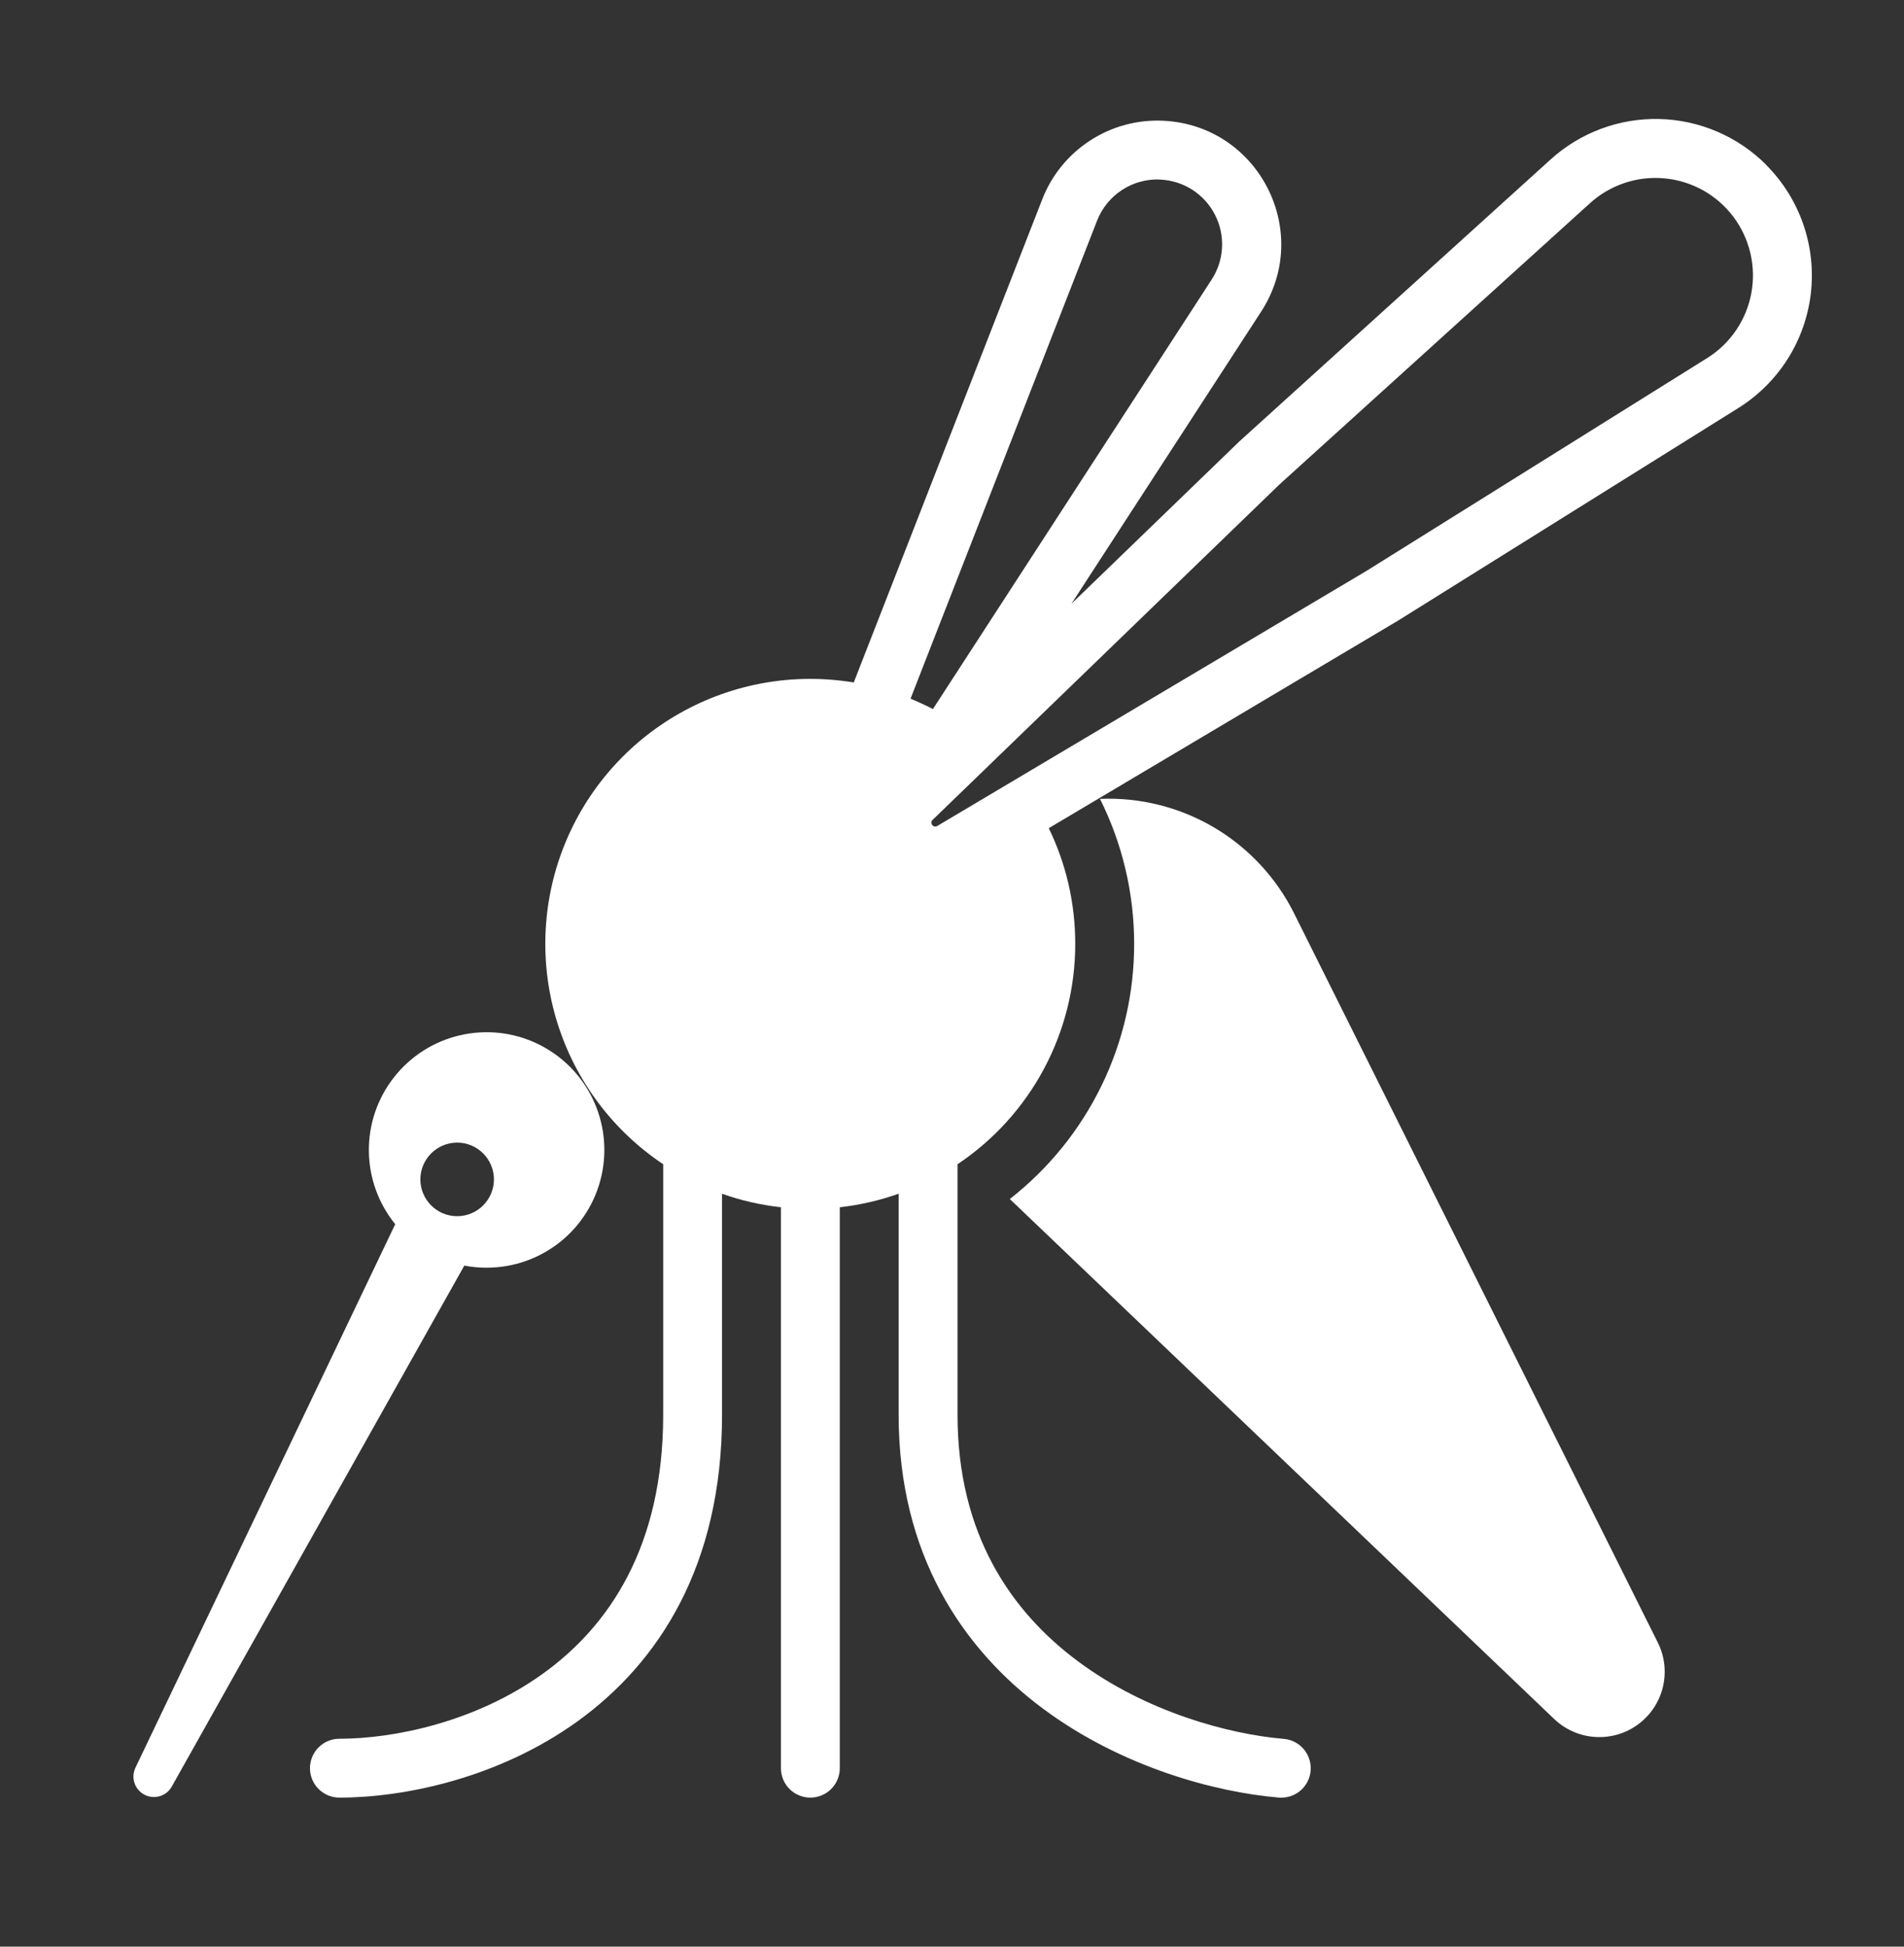
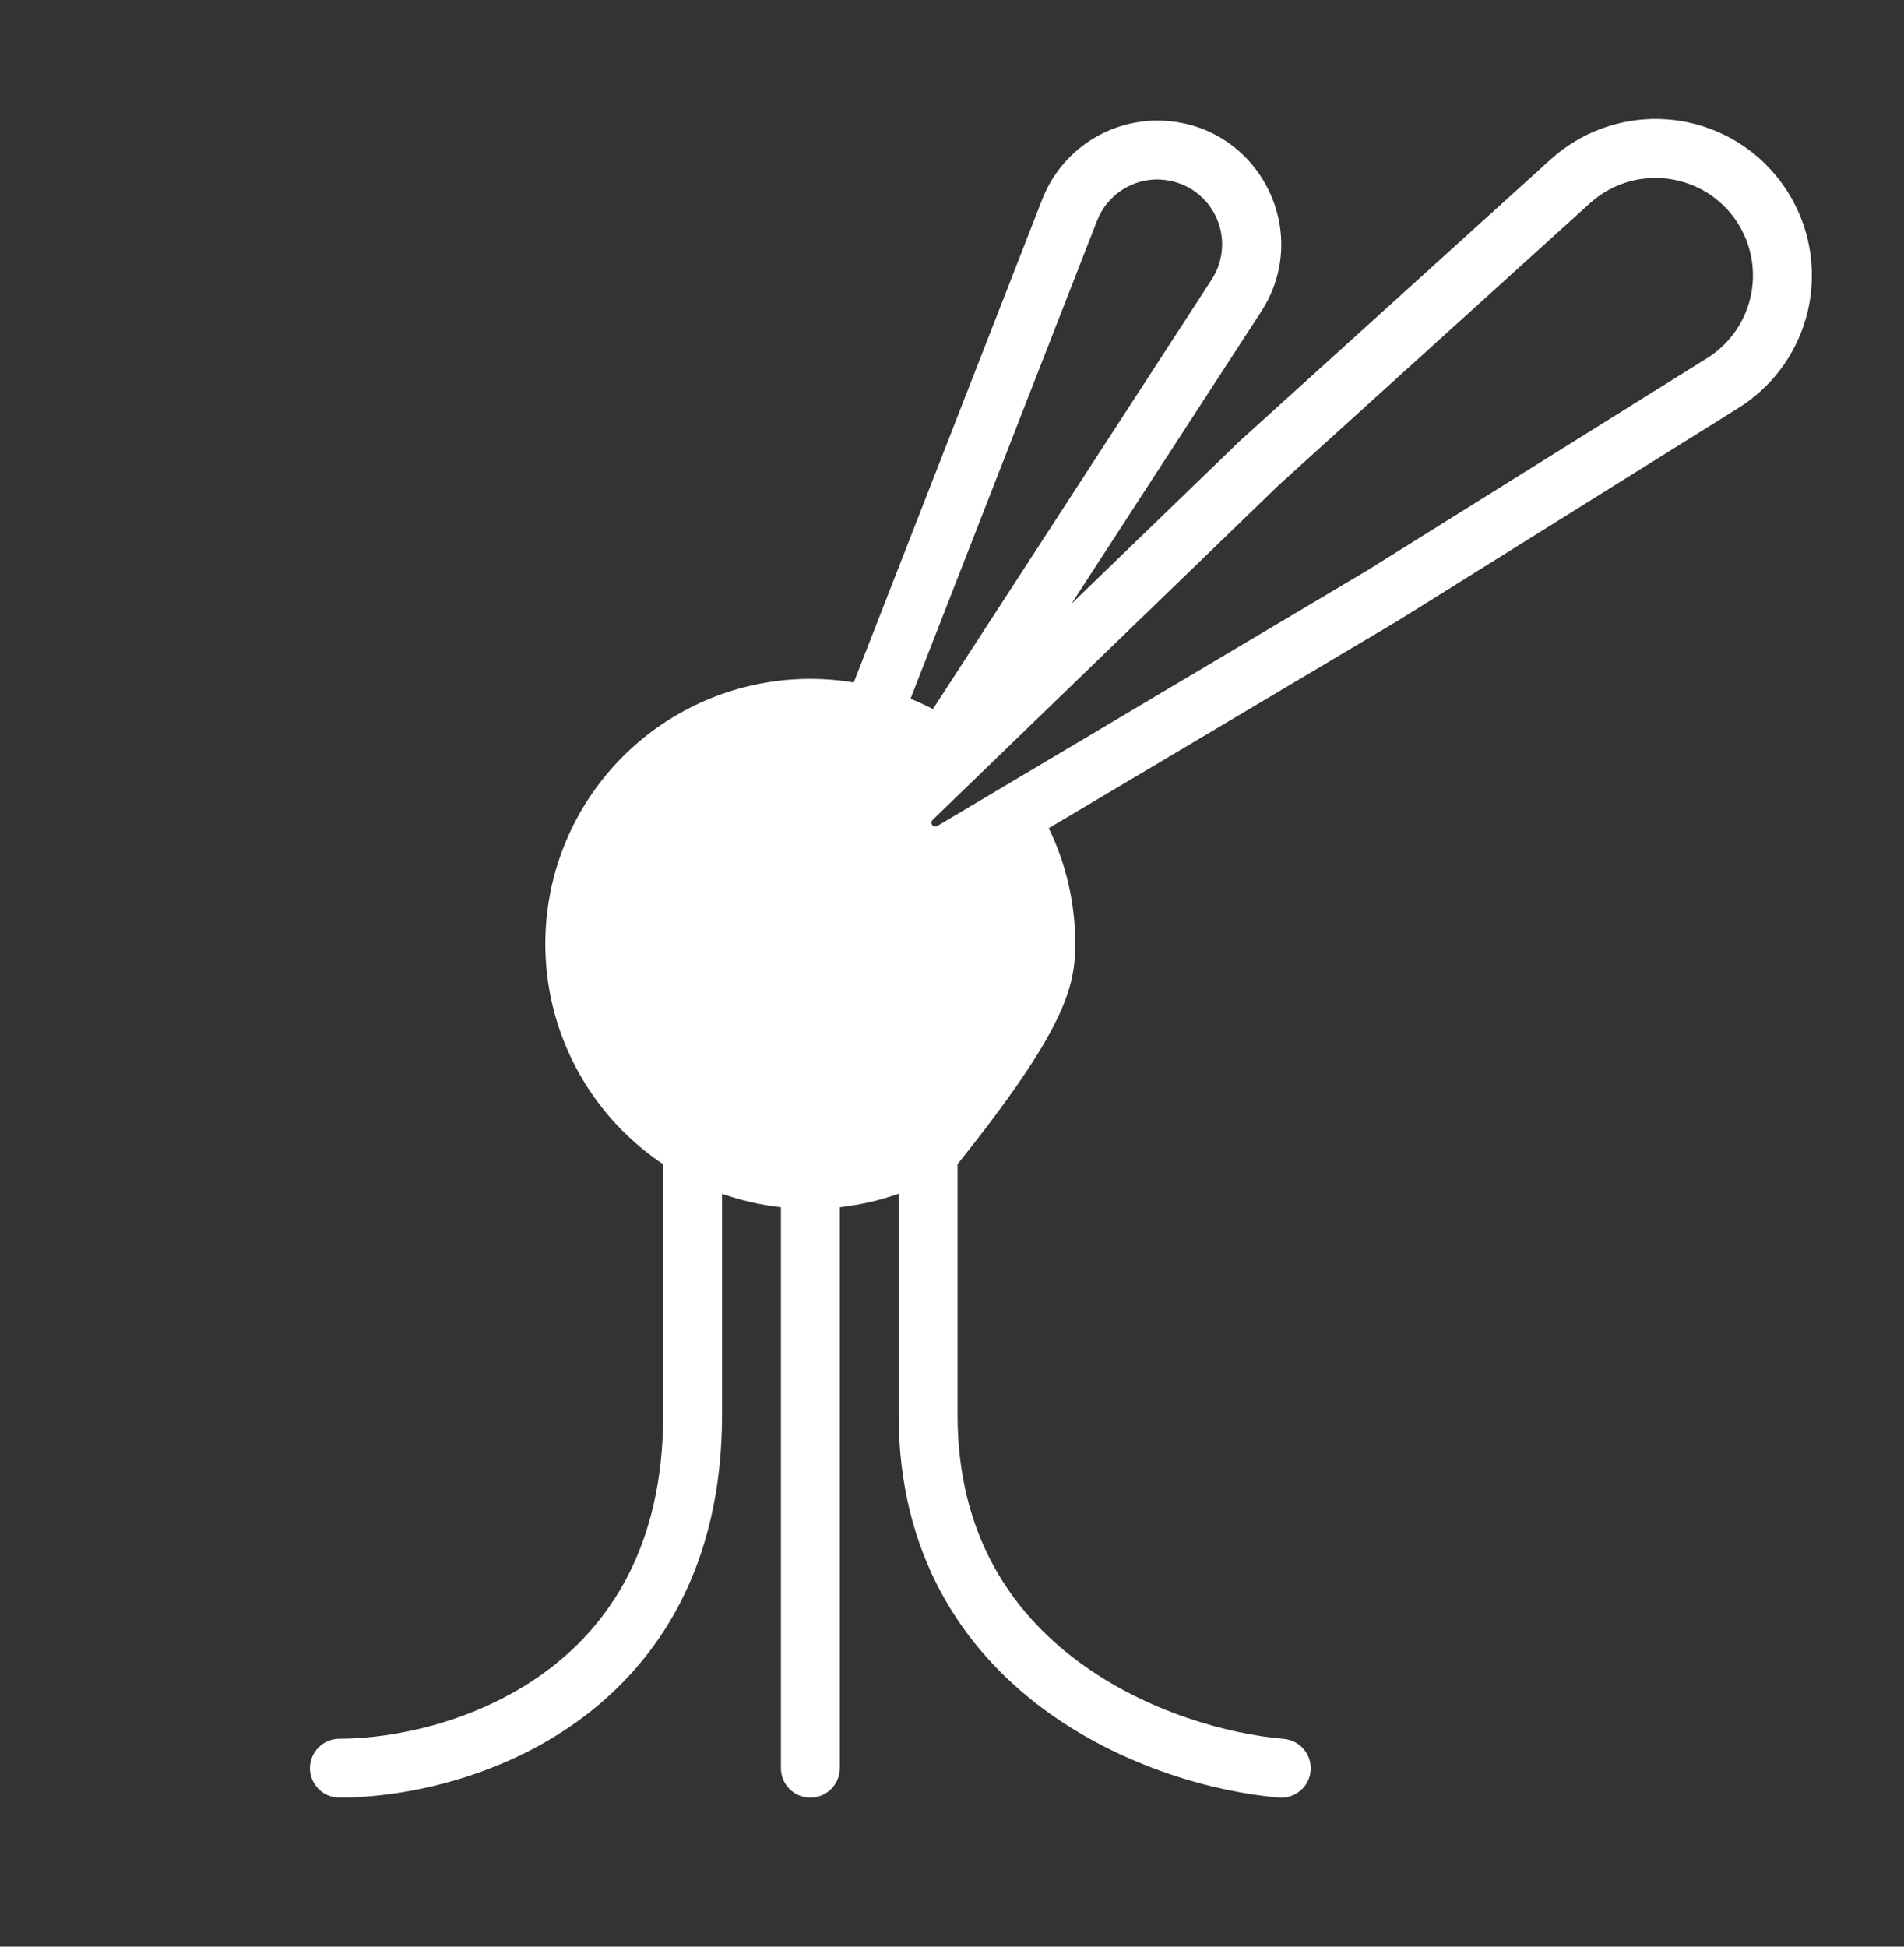
<svg xmlns="http://www.w3.org/2000/svg" width="45" height="46" viewBox="0 0 45 46" fill="none">
  <rect x="0" y="0" width="45" height="46" fill="#333333" stroke="none" />
-   <path d="M41.742 3.893C41.071 3.223 40.168 2.836 39.22 2.812C38.272 2.789 37.351 3.131 36.648 3.768L29.288 10.434L25.323 14.267L29.807 7.363C31.035 5.471 29.747 2.96 27.493 2.853C26.882 2.824 26.277 2.987 25.764 3.321C25.25 3.654 24.855 4.14 24.633 4.71L20.178 16.127C18.765 15.892 17.315 16.148 16.068 16.853C14.822 17.557 13.854 18.668 13.327 20C12.801 21.331 12.746 22.803 13.173 24.17C13.6 25.537 14.483 26.716 15.674 27.511V33.435C15.674 36.547 14.394 38.425 12.833 39.548C11.236 40.697 9.302 41.087 8.022 41.087C7.837 41.087 7.66 41.16 7.53 41.291C7.399 41.421 7.326 41.598 7.326 41.783C7.326 41.967 7.399 42.144 7.53 42.275C7.66 42.405 7.837 42.478 8.022 42.478C9.524 42.478 11.763 42.033 13.646 40.678C15.564 39.296 17.065 37.001 17.065 33.435V28.209C17.509 28.367 17.972 28.473 18.457 28.528V41.783C18.457 41.967 18.53 42.144 18.66 42.275C18.791 42.405 18.968 42.478 19.152 42.478C19.337 42.478 19.514 42.405 19.644 42.275C19.775 42.144 19.848 41.967 19.848 41.783V28.528C20.322 28.474 20.789 28.367 21.239 28.208V33.435C21.239 36.743 22.759 38.969 24.651 40.376C26.515 41.762 28.733 42.352 30.224 42.477C30.408 42.492 30.591 42.434 30.732 42.315C30.873 42.196 30.961 42.026 30.976 41.842C30.992 41.658 30.933 41.475 30.814 41.334C30.695 41.193 30.525 41.105 30.341 41.09C29.05 40.981 27.094 40.459 25.48 39.259C23.894 38.082 22.631 36.248 22.631 33.435V27.511C23.487 26.939 24.189 26.164 24.674 25.256C25.159 24.348 25.413 23.334 25.413 22.304C25.413 21.323 25.188 20.395 24.787 19.57L33.018 14.68L33.032 14.672L41.086 9.641C41.557 9.346 41.956 8.949 42.253 8.479C42.549 8.009 42.736 7.478 42.799 6.925C42.861 6.373 42.799 5.814 42.616 5.289C42.432 4.764 42.133 4.288 41.74 3.895M37.58 4.8C37.817 4.586 38.096 4.423 38.4 4.322C38.703 4.221 39.024 4.185 39.343 4.215C39.661 4.245 39.969 4.341 40.249 4.496C40.528 4.652 40.772 4.864 40.965 5.119C41.157 5.375 41.295 5.667 41.368 5.978C41.442 6.289 41.45 6.612 41.392 6.927C41.334 7.241 41.211 7.54 41.031 7.804C40.851 8.069 40.618 8.293 40.347 8.462L32.3 13.488L22.162 19.512C22.142 19.527 22.118 19.533 22.094 19.53C22.07 19.527 22.048 19.514 22.033 19.495C22.018 19.475 22.012 19.451 22.015 19.427C22.018 19.403 22.031 19.381 22.05 19.366L30.238 11.449L37.58 4.8ZM27.426 4.244C27.695 4.257 27.956 4.34 28.183 4.486C28.409 4.632 28.593 4.835 28.715 5.075C28.838 5.314 28.896 5.582 28.882 5.851C28.868 6.12 28.784 6.38 28.637 6.606L22.049 16.755C21.876 16.666 21.7 16.584 21.52 16.51L25.928 5.216C26.044 4.918 26.251 4.663 26.52 4.488C26.789 4.313 27.106 4.227 27.426 4.242" fill="white" />
-   <path d="M23.866 28.333C24.782 27.618 25.523 26.703 26.032 25.658C26.542 24.614 26.806 23.466 26.805 22.304C26.806 21.115 26.529 19.942 25.998 18.878C26.943 18.838 27.88 19.073 28.695 19.554C29.51 20.036 30.168 20.743 30.589 21.591L39.182 38.815C39.344 39.14 39.386 39.512 39.301 39.866C39.216 40.219 39.009 40.531 38.716 40.747C38.424 40.963 38.064 41.068 37.702 41.045C37.339 41.022 36.996 40.872 36.733 40.621L23.866 28.333ZM10.974 29.906C11.145 29.94 11.32 29.956 11.5 29.956C12.132 29.957 12.744 29.742 13.238 29.348C13.731 28.954 14.076 28.403 14.215 27.787C14.354 27.171 14.28 26.526 14.004 25.958C13.728 25.39 13.267 24.933 12.697 24.662C12.127 24.39 11.481 24.321 10.867 24.465C10.252 24.608 9.704 24.957 9.314 25.454C8.923 25.95 8.713 26.564 8.718 27.196C8.723 27.827 8.943 28.438 9.341 28.928L3.197 41.78C3.146 41.893 3.14 42.021 3.18 42.138C3.221 42.255 3.305 42.353 3.415 42.41C3.525 42.467 3.653 42.48 3.772 42.445C3.891 42.411 3.993 42.332 4.055 42.225L10.974 29.906ZM11.674 27.87C11.674 28.1 11.582 28.321 11.419 28.484C11.256 28.648 11.035 28.739 10.805 28.739C10.574 28.739 10.353 28.648 10.19 28.484C10.027 28.321 9.935 28.1 9.935 27.87C9.935 27.639 10.027 27.418 10.19 27.255C10.353 27.092 10.574 27 10.805 27C11.035 27 11.256 27.092 11.419 27.255C11.582 27.418 11.674 27.639 11.674 27.87Z" fill="white" />
+   <path d="M41.742 3.893C41.071 3.223 40.168 2.836 39.22 2.812C38.272 2.789 37.351 3.131 36.648 3.768L29.288 10.434L25.323 14.267L29.807 7.363C31.035 5.471 29.747 2.96 27.493 2.853C26.882 2.824 26.277 2.987 25.764 3.321C25.25 3.654 24.855 4.14 24.633 4.71L20.178 16.127C18.765 15.892 17.315 16.148 16.068 16.853C14.822 17.557 13.854 18.668 13.327 20C12.801 21.331 12.746 22.803 13.173 24.17C13.6 25.537 14.483 26.716 15.674 27.511V33.435C15.674 36.547 14.394 38.425 12.833 39.548C11.236 40.697 9.302 41.087 8.022 41.087C7.837 41.087 7.66 41.16 7.53 41.291C7.399 41.421 7.326 41.598 7.326 41.783C7.326 41.967 7.399 42.144 7.53 42.275C7.66 42.405 7.837 42.478 8.022 42.478C9.524 42.478 11.763 42.033 13.646 40.678C15.564 39.296 17.065 37.001 17.065 33.435V28.209C17.509 28.367 17.972 28.473 18.457 28.528V41.783C18.457 41.967 18.53 42.144 18.66 42.275C18.791 42.405 18.968 42.478 19.152 42.478C19.337 42.478 19.514 42.405 19.644 42.275C19.775 42.144 19.848 41.967 19.848 41.783V28.528C20.322 28.474 20.789 28.367 21.239 28.208V33.435C21.239 36.743 22.759 38.969 24.651 40.376C26.515 41.762 28.733 42.352 30.224 42.477C30.408 42.492 30.591 42.434 30.732 42.315C30.873 42.196 30.961 42.026 30.976 41.842C30.992 41.658 30.933 41.475 30.814 41.334C30.695 41.193 30.525 41.105 30.341 41.09C29.05 40.981 27.094 40.459 25.48 39.259C23.894 38.082 22.631 36.248 22.631 33.435V27.511C25.159 24.348 25.413 23.334 25.413 22.304C25.413 21.323 25.188 20.395 24.787 19.57L33.018 14.68L33.032 14.672L41.086 9.641C41.557 9.346 41.956 8.949 42.253 8.479C42.549 8.009 42.736 7.478 42.799 6.925C42.861 6.373 42.799 5.814 42.616 5.289C42.432 4.764 42.133 4.288 41.74 3.895M37.58 4.8C37.817 4.586 38.096 4.423 38.4 4.322C38.703 4.221 39.024 4.185 39.343 4.215C39.661 4.245 39.969 4.341 40.249 4.496C40.528 4.652 40.772 4.864 40.965 5.119C41.157 5.375 41.295 5.667 41.368 5.978C41.442 6.289 41.45 6.612 41.392 6.927C41.334 7.241 41.211 7.54 41.031 7.804C40.851 8.069 40.618 8.293 40.347 8.462L32.3 13.488L22.162 19.512C22.142 19.527 22.118 19.533 22.094 19.53C22.07 19.527 22.048 19.514 22.033 19.495C22.018 19.475 22.012 19.451 22.015 19.427C22.018 19.403 22.031 19.381 22.05 19.366L30.238 11.449L37.58 4.8ZM27.426 4.244C27.695 4.257 27.956 4.34 28.183 4.486C28.409 4.632 28.593 4.835 28.715 5.075C28.838 5.314 28.896 5.582 28.882 5.851C28.868 6.12 28.784 6.38 28.637 6.606L22.049 16.755C21.876 16.666 21.7 16.584 21.52 16.51L25.928 5.216C26.044 4.918 26.251 4.663 26.52 4.488C26.789 4.313 27.106 4.227 27.426 4.242" fill="white" />
</svg>